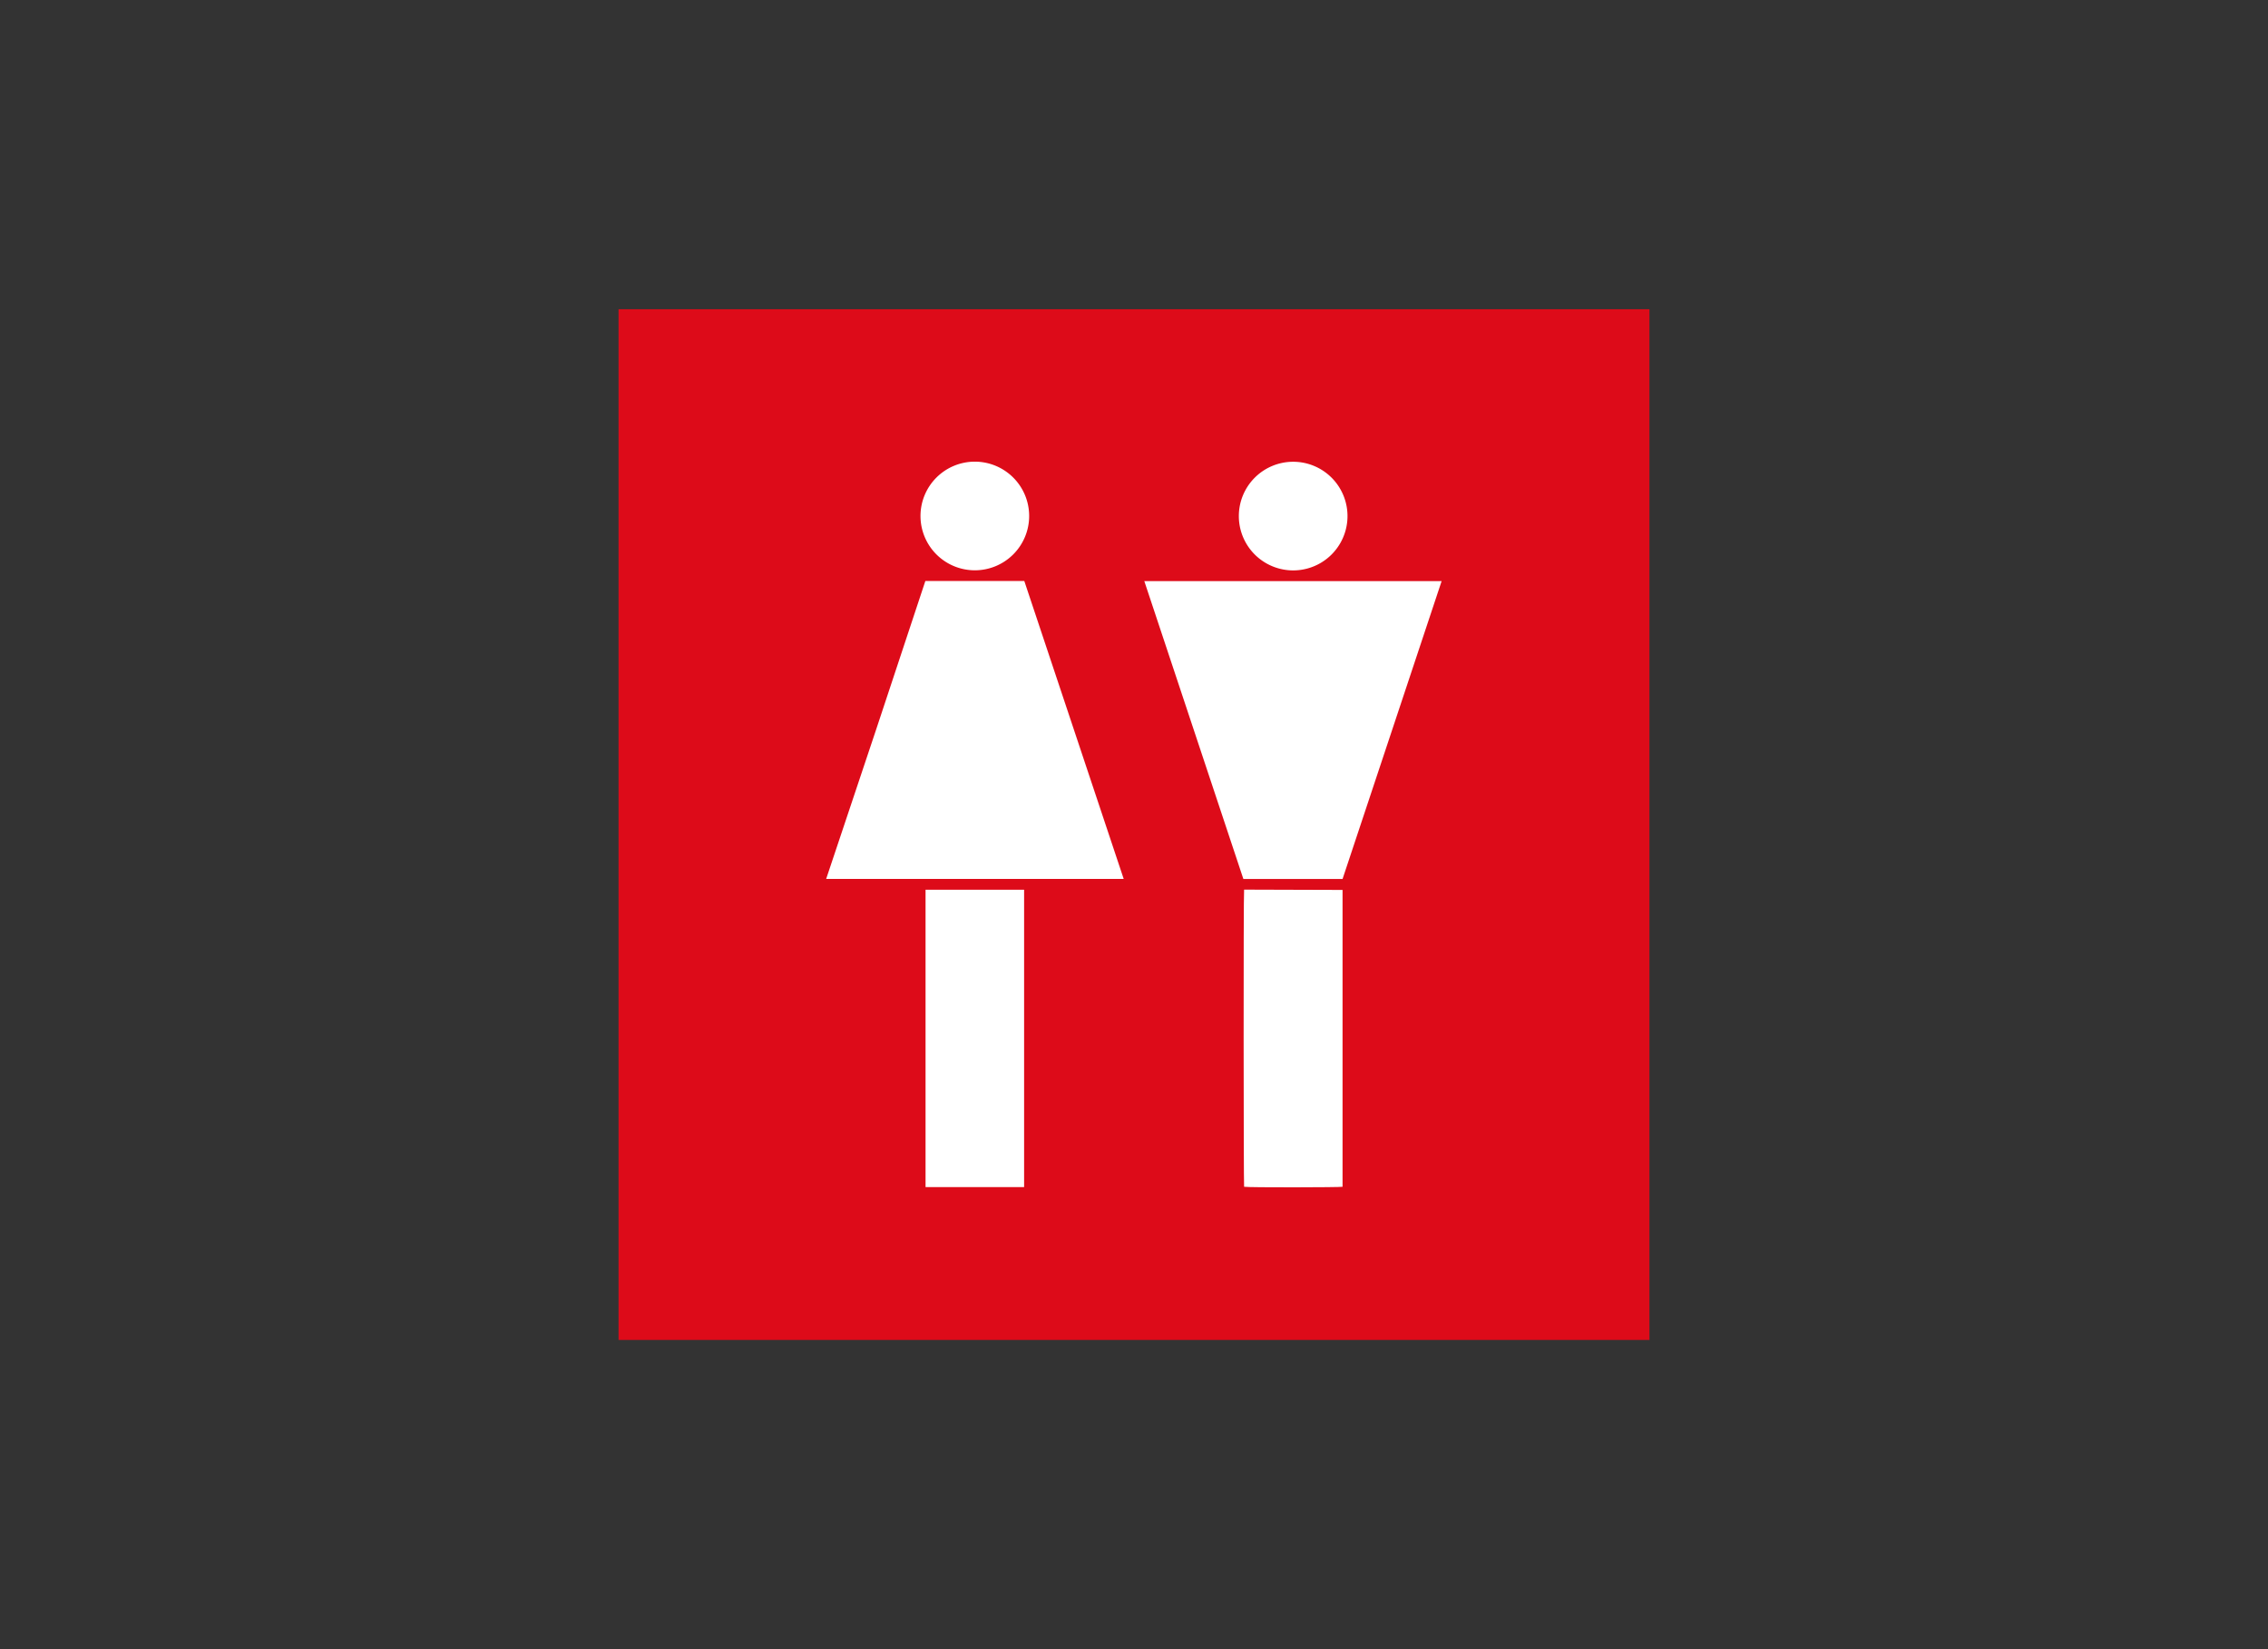
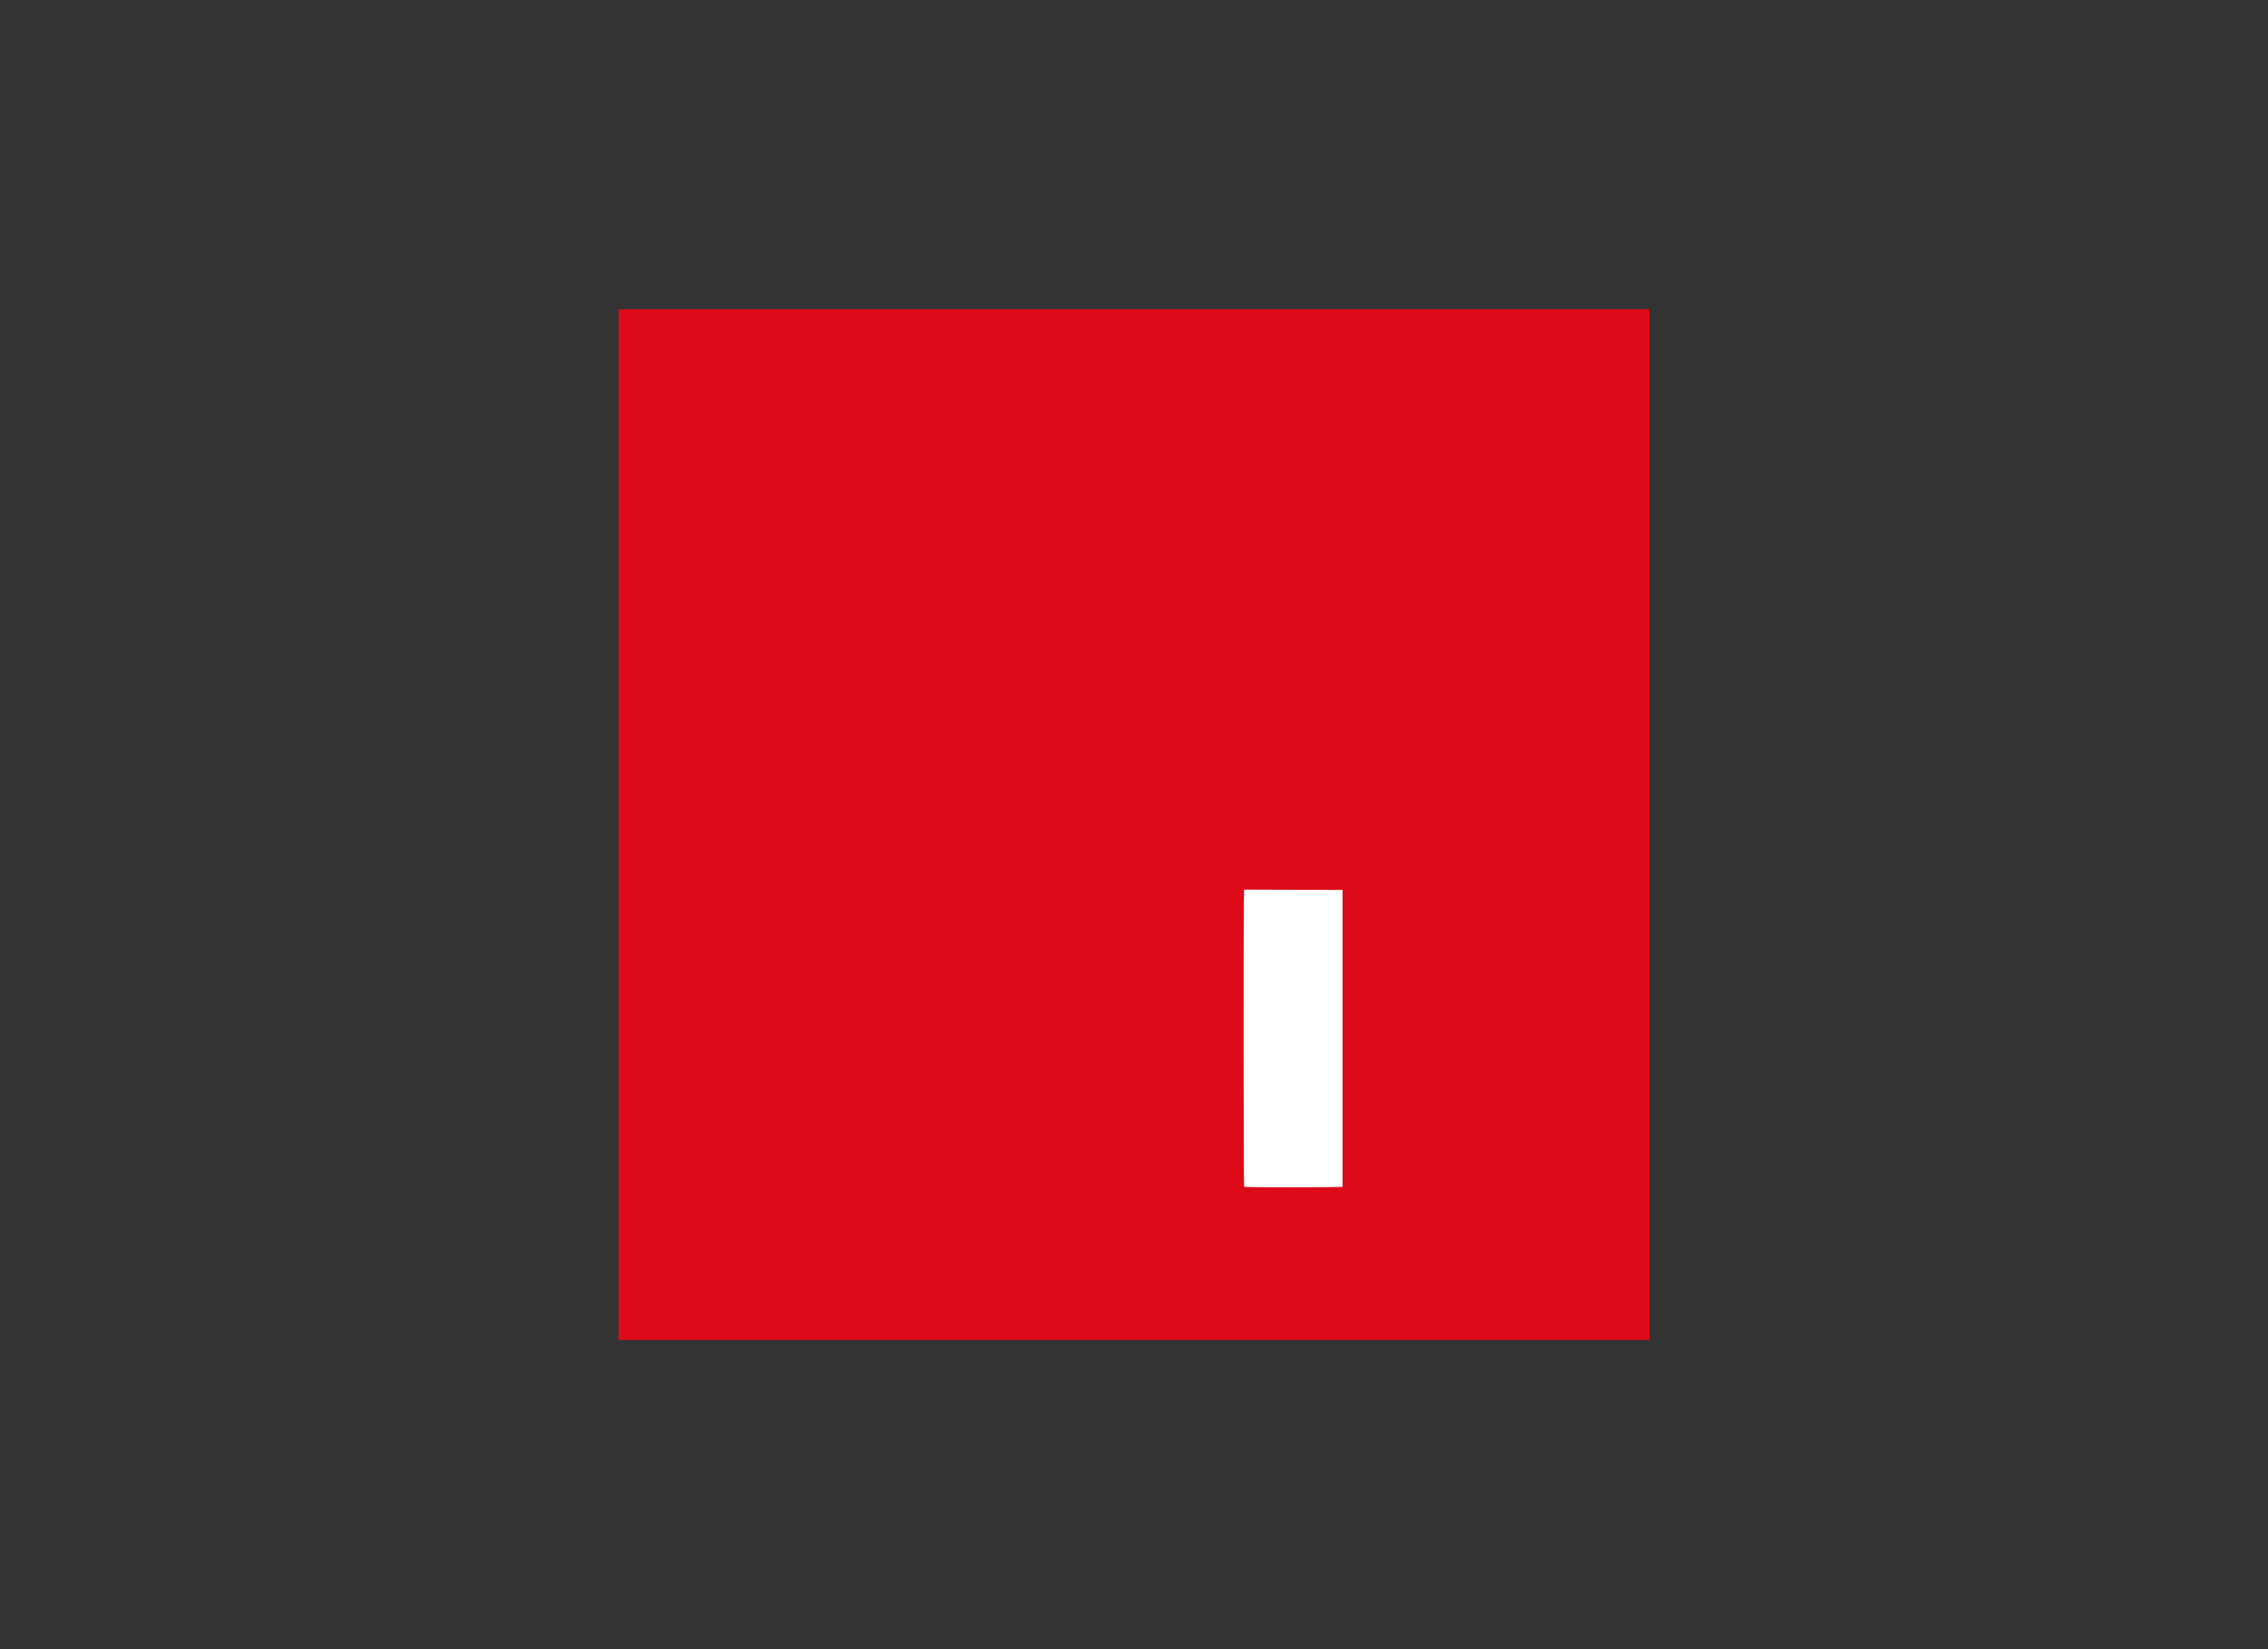
<svg xmlns="http://www.w3.org/2000/svg" id="Capa_1" data-name="Capa 1" viewBox="0 0 220 160">
  <rect x="0" y="0" width="220" height="160" fill="#333333" stroke="none" />
  <defs>
    <style>.cls-1{fill:#dd0b19;}.cls-2{fill:#fff;}</style>
  </defs>
  <title>template-trabajos-+++_10</title>
  <rect class="cls-1" x="60" y="30" width="100" height="100" />
-   <path class="cls-2" d="M109,85.27H80.14Q85,70.81,89.76,56.37h9.6Z" />
-   <path class="cls-2" d="M89.78,86.32h9.56v28.85H89.78Z" />
-   <path class="cls-2" d="M94.57,55.33a5.27,5.27,0,1,1,5.26-5.27A5.27,5.27,0,0,1,94.57,55.33Z" />
-   <path class="cls-2" d="M111,56.38h28.84q-4.81,14.46-9.61,28.9h-9.62Z" />
  <path class="cls-2" d="M130.23,86.34v28.8c-.23.06-9.12.08-9.55,0-.05-.22-.07-28.39,0-28.83Z" />
-   <path class="cls-2" d="M125.43,44.8a5.27,5.27,0,0,1,5.28,5.27,5.27,5.27,0,0,1-10.54,0A5.27,5.27,0,0,1,125.43,44.8Z" />
</svg>